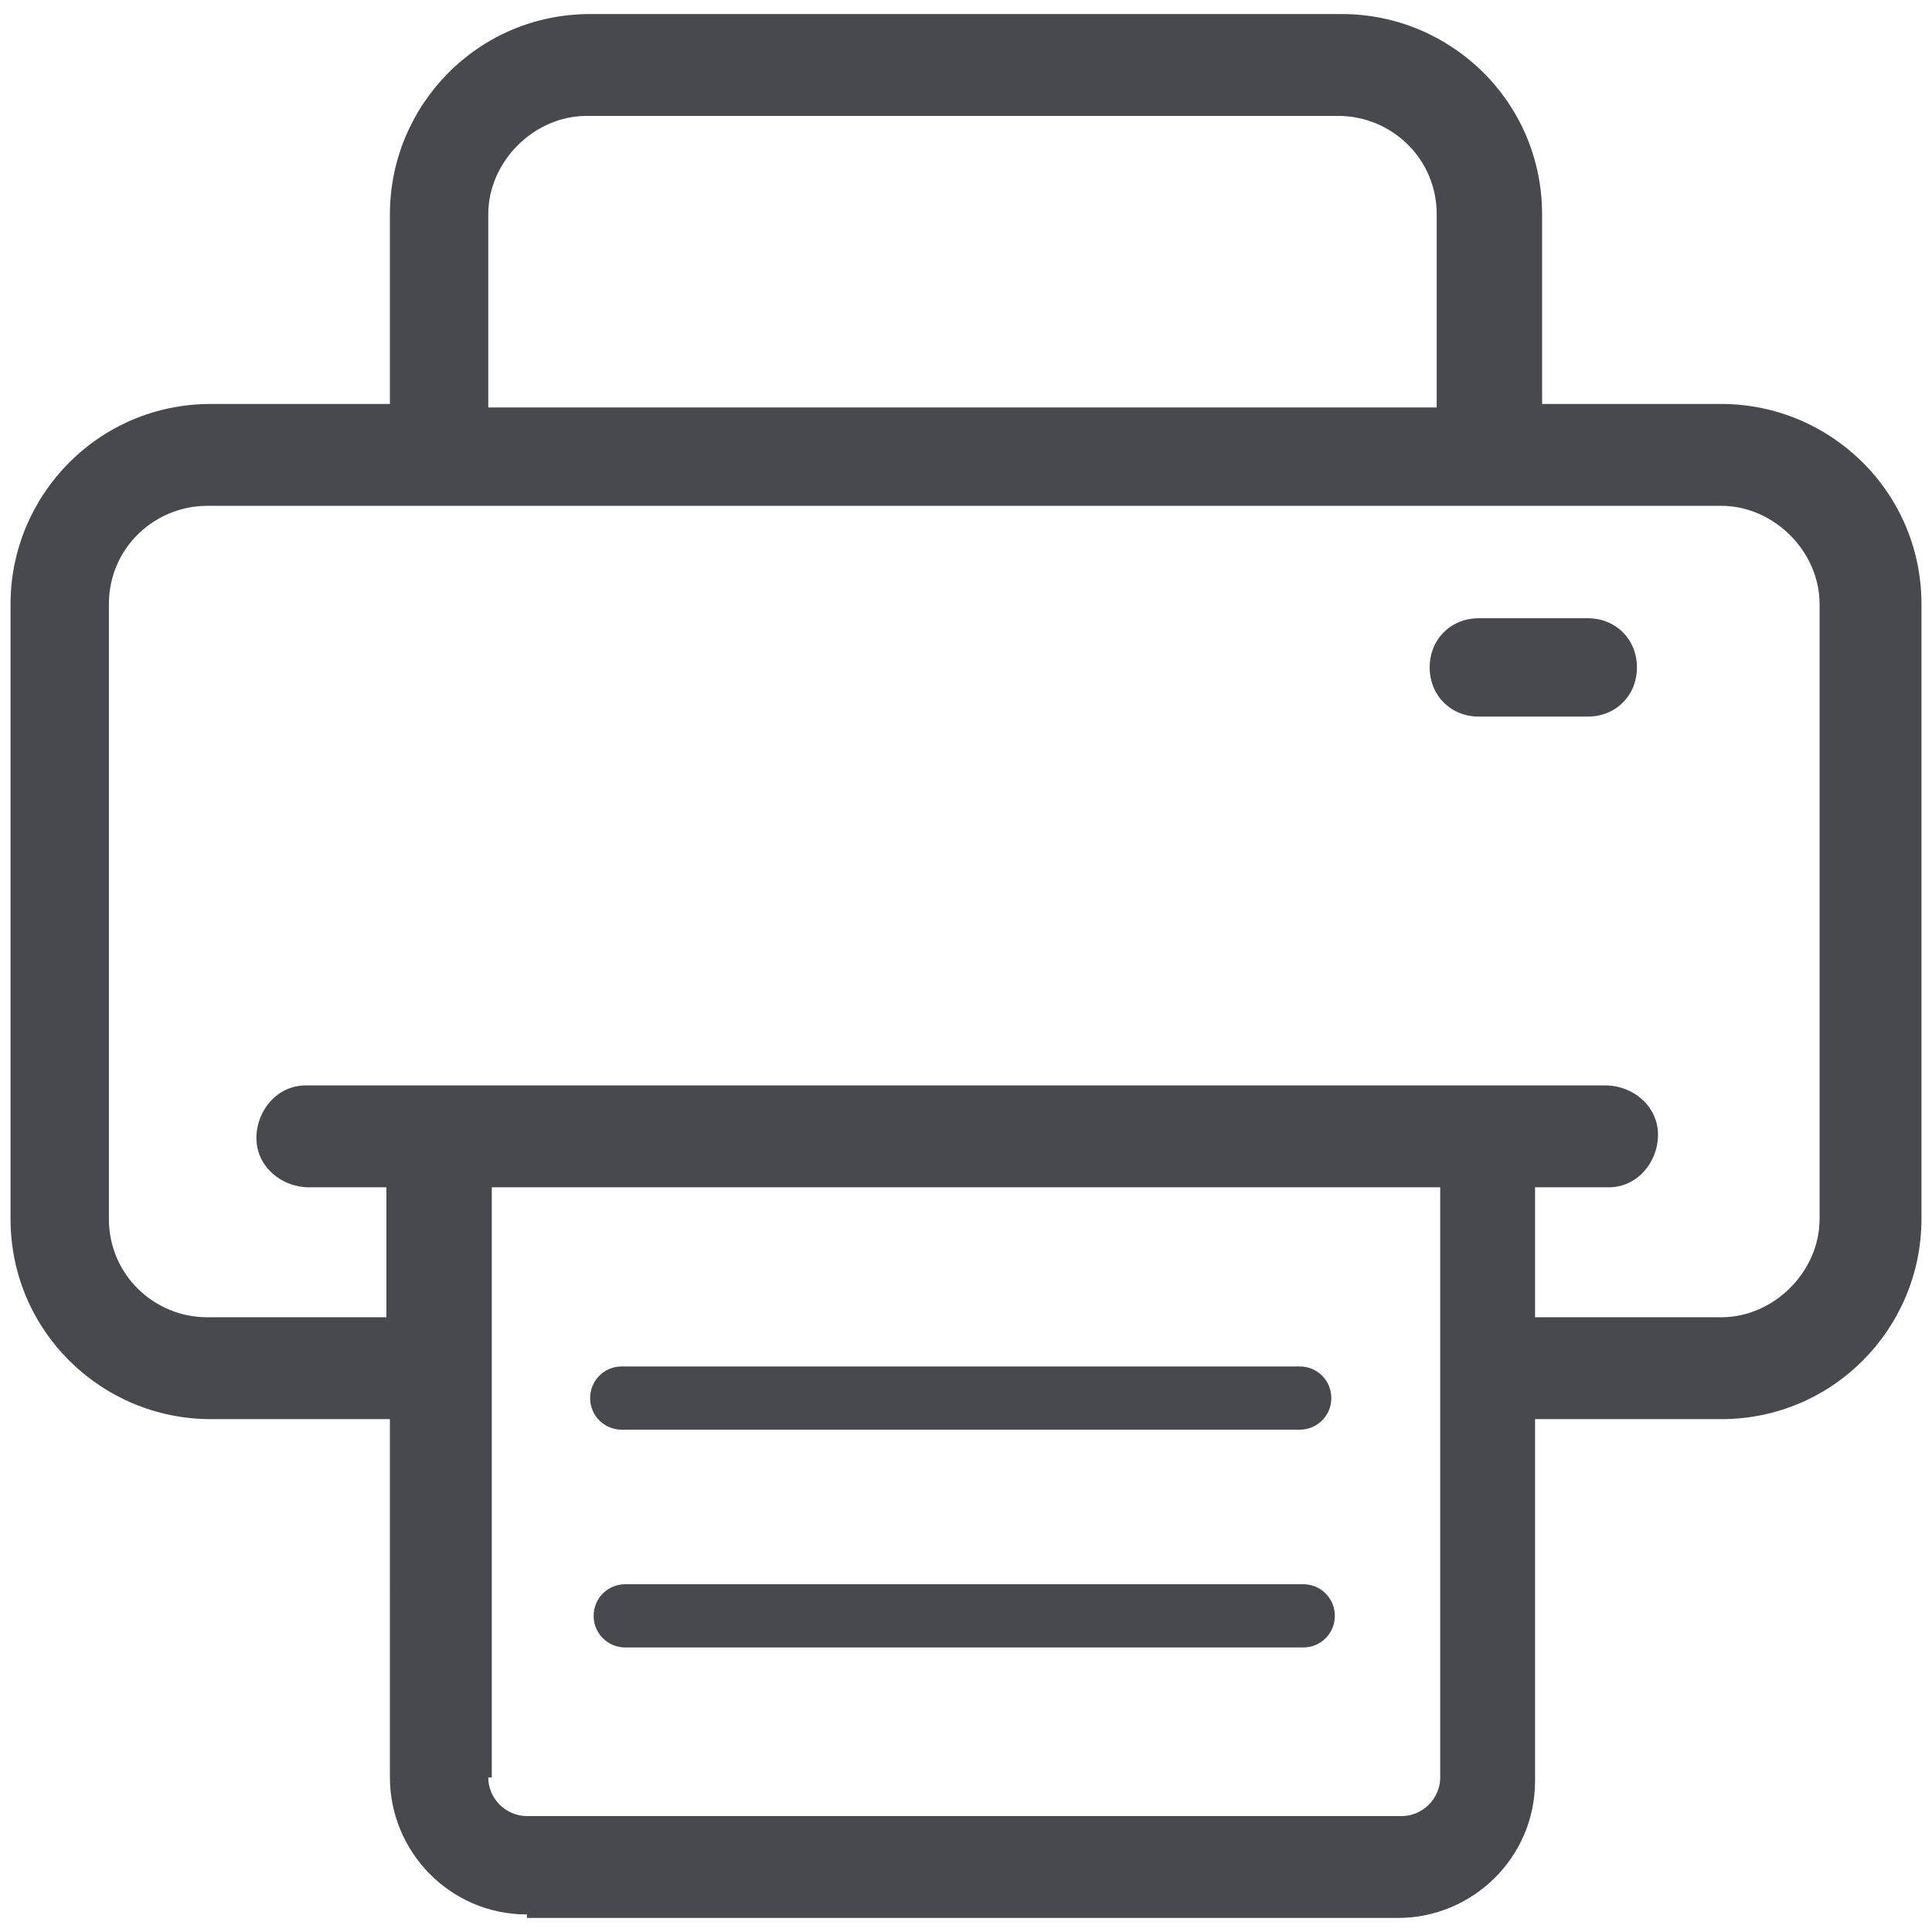
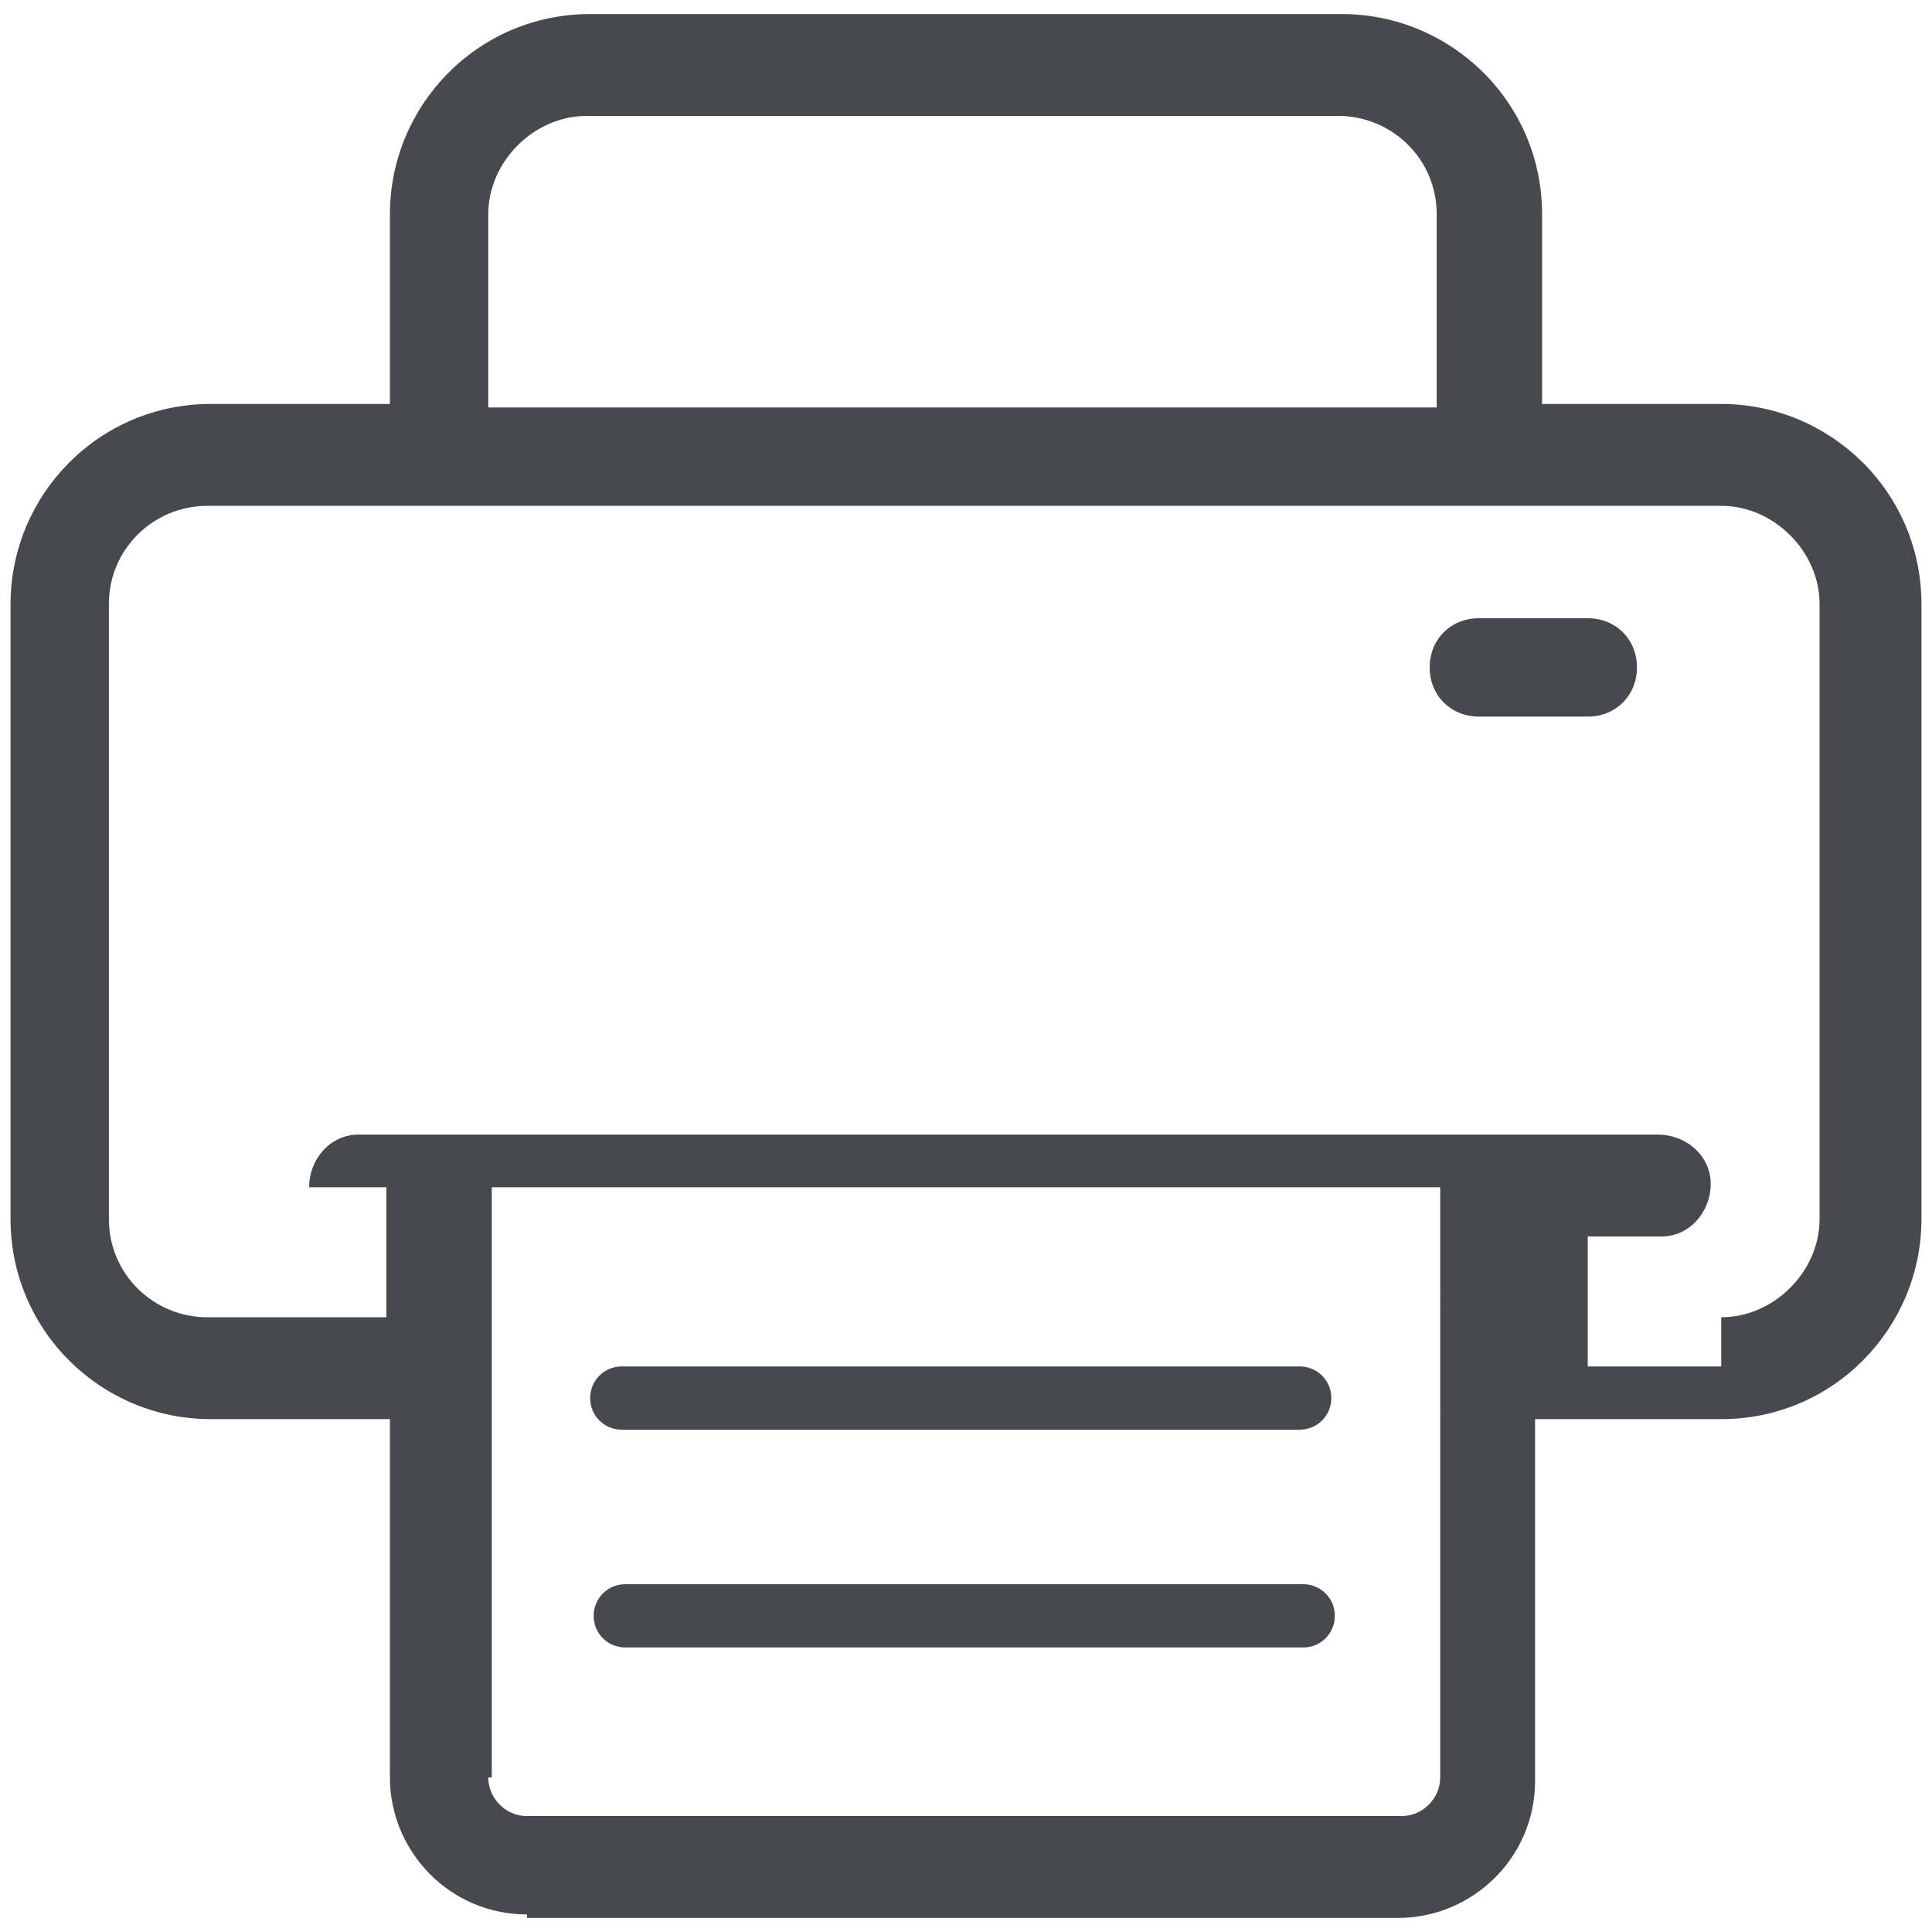
<svg xmlns="http://www.w3.org/2000/svg" version="1.1" id="_x31_" x="0px" y="0px" viewBox="0 0 55 55" style="enable-background:new 0 0 55 55;" xml:space="preserve">
  <style type="text/css">
	.st0{fill:#48494f;}
</style>
-   <path id="_x32_" class="st0" d="M15,54.5c-2.2,0-3.9-1.8-3.9-3.9V40.4H6c-3.1,0-5.7-2.5-5.7-5.7V17.2c0-3.1,2.5-5.7,5.7-5.7h5.1V6.1  c0-3.1,2.5-5.7,5.7-5.7h21.4c3.1,0,5.7,2.5,5.7,5.7v5.4H49c3.1,0,5.7,2.5,5.7,5.7v17.5c0,3.1-2.5,5.7-5.7,5.7h-5.3v10.3  c0,2.2-1.8,3.9-3.9,3.9H15z M13.9,50.6c0,0.6,0.5,1.1,1.1,1.1h24.9c0.6,0,1.1-0.5,1.1-1.1V33.8h-27V50.6z M49,37.5  c1.5,0,2.8-1.3,2.8-2.8V17.2c0-1.5-1.3-2.8-2.8-2.8H5.9c-1.5,0-2.8,1.2-2.8,2.8v17.5c0,1.6,1.3,2.8,2.8,2.8h5.1v-3.7l-2.2,0  c-0.8,0-1.5-0.6-1.5-1.4c0-0.8,0.6-1.5,1.4-1.5l37,0c0.8,0,1.5,0.6,1.5,1.4c0,0.8-0.6,1.5-1.4,1.5h-2.1v3.7H49z M40.9,11.6V6.1  c0-1.6-1.3-2.8-2.8-2.8H16.7c-1.5,0-2.8,1.3-2.8,2.8v5.5H40.9z M37,40.7c0.5,0,0.9-0.4,0.9-0.9s-0.4-0.9-0.9-0.9H17.7  c-0.5,0-0.9,0.4-0.9,0.9s0.4,0.9,0.9,0.9H37z M37.1,46.9c0.5,0,0.9-0.4,0.9-0.9c0-0.5-0.4-0.9-0.9-0.9H17.8c-0.5,0-0.9,0.4-0.9,0.9  s0.4,0.9,0.9,0.9H37.1z M45.2,20.4c0.8,0,1.4-0.6,1.4-1.4s-0.6-1.4-1.4-1.4h-3.1c-0.8,0-1.4,0.6-1.4,1.4s0.6,1.4,1.4,1.4H45.2z" />
+   <path id="_x32_" class="st0" d="M15,54.5c-2.2,0-3.9-1.8-3.9-3.9V40.4H6c-3.1,0-5.7-2.5-5.7-5.7V17.2c0-3.1,2.5-5.7,5.7-5.7h5.1V6.1  c0-3.1,2.5-5.7,5.7-5.7h21.4c3.1,0,5.7,2.5,5.7,5.7v5.4H49c3.1,0,5.7,2.5,5.7,5.7v17.5c0,3.1-2.5,5.7-5.7,5.7h-5.3v10.3  c0,2.2-1.8,3.9-3.9,3.9H15z M13.9,50.6c0,0.6,0.5,1.1,1.1,1.1h24.9c0.6,0,1.1-0.5,1.1-1.1V33.8h-27V50.6z M49,37.5  c1.5,0,2.8-1.3,2.8-2.8V17.2c0-1.5-1.3-2.8-2.8-2.8H5.9c-1.5,0-2.8,1.2-2.8,2.8v17.5c0,1.6,1.3,2.8,2.8,2.8h5.1v-3.7l-2.2,0  c0-0.8,0.6-1.5,1.4-1.5l37,0c0.8,0,1.5,0.6,1.5,1.4c0,0.8-0.6,1.5-1.4,1.5h-2.1v3.7H49z M40.9,11.6V6.1  c0-1.6-1.3-2.8-2.8-2.8H16.7c-1.5,0-2.8,1.3-2.8,2.8v5.5H40.9z M37,40.7c0.5,0,0.9-0.4,0.9-0.9s-0.4-0.9-0.9-0.9H17.7  c-0.5,0-0.9,0.4-0.9,0.9s0.4,0.9,0.9,0.9H37z M37.1,46.9c0.5,0,0.9-0.4,0.9-0.9c0-0.5-0.4-0.9-0.9-0.9H17.8c-0.5,0-0.9,0.4-0.9,0.9  s0.4,0.9,0.9,0.9H37.1z M45.2,20.4c0.8,0,1.4-0.6,1.4-1.4s-0.6-1.4-1.4-1.4h-3.1c-0.8,0-1.4,0.6-1.4,1.4s0.6,1.4,1.4,1.4H45.2z" />
</svg>